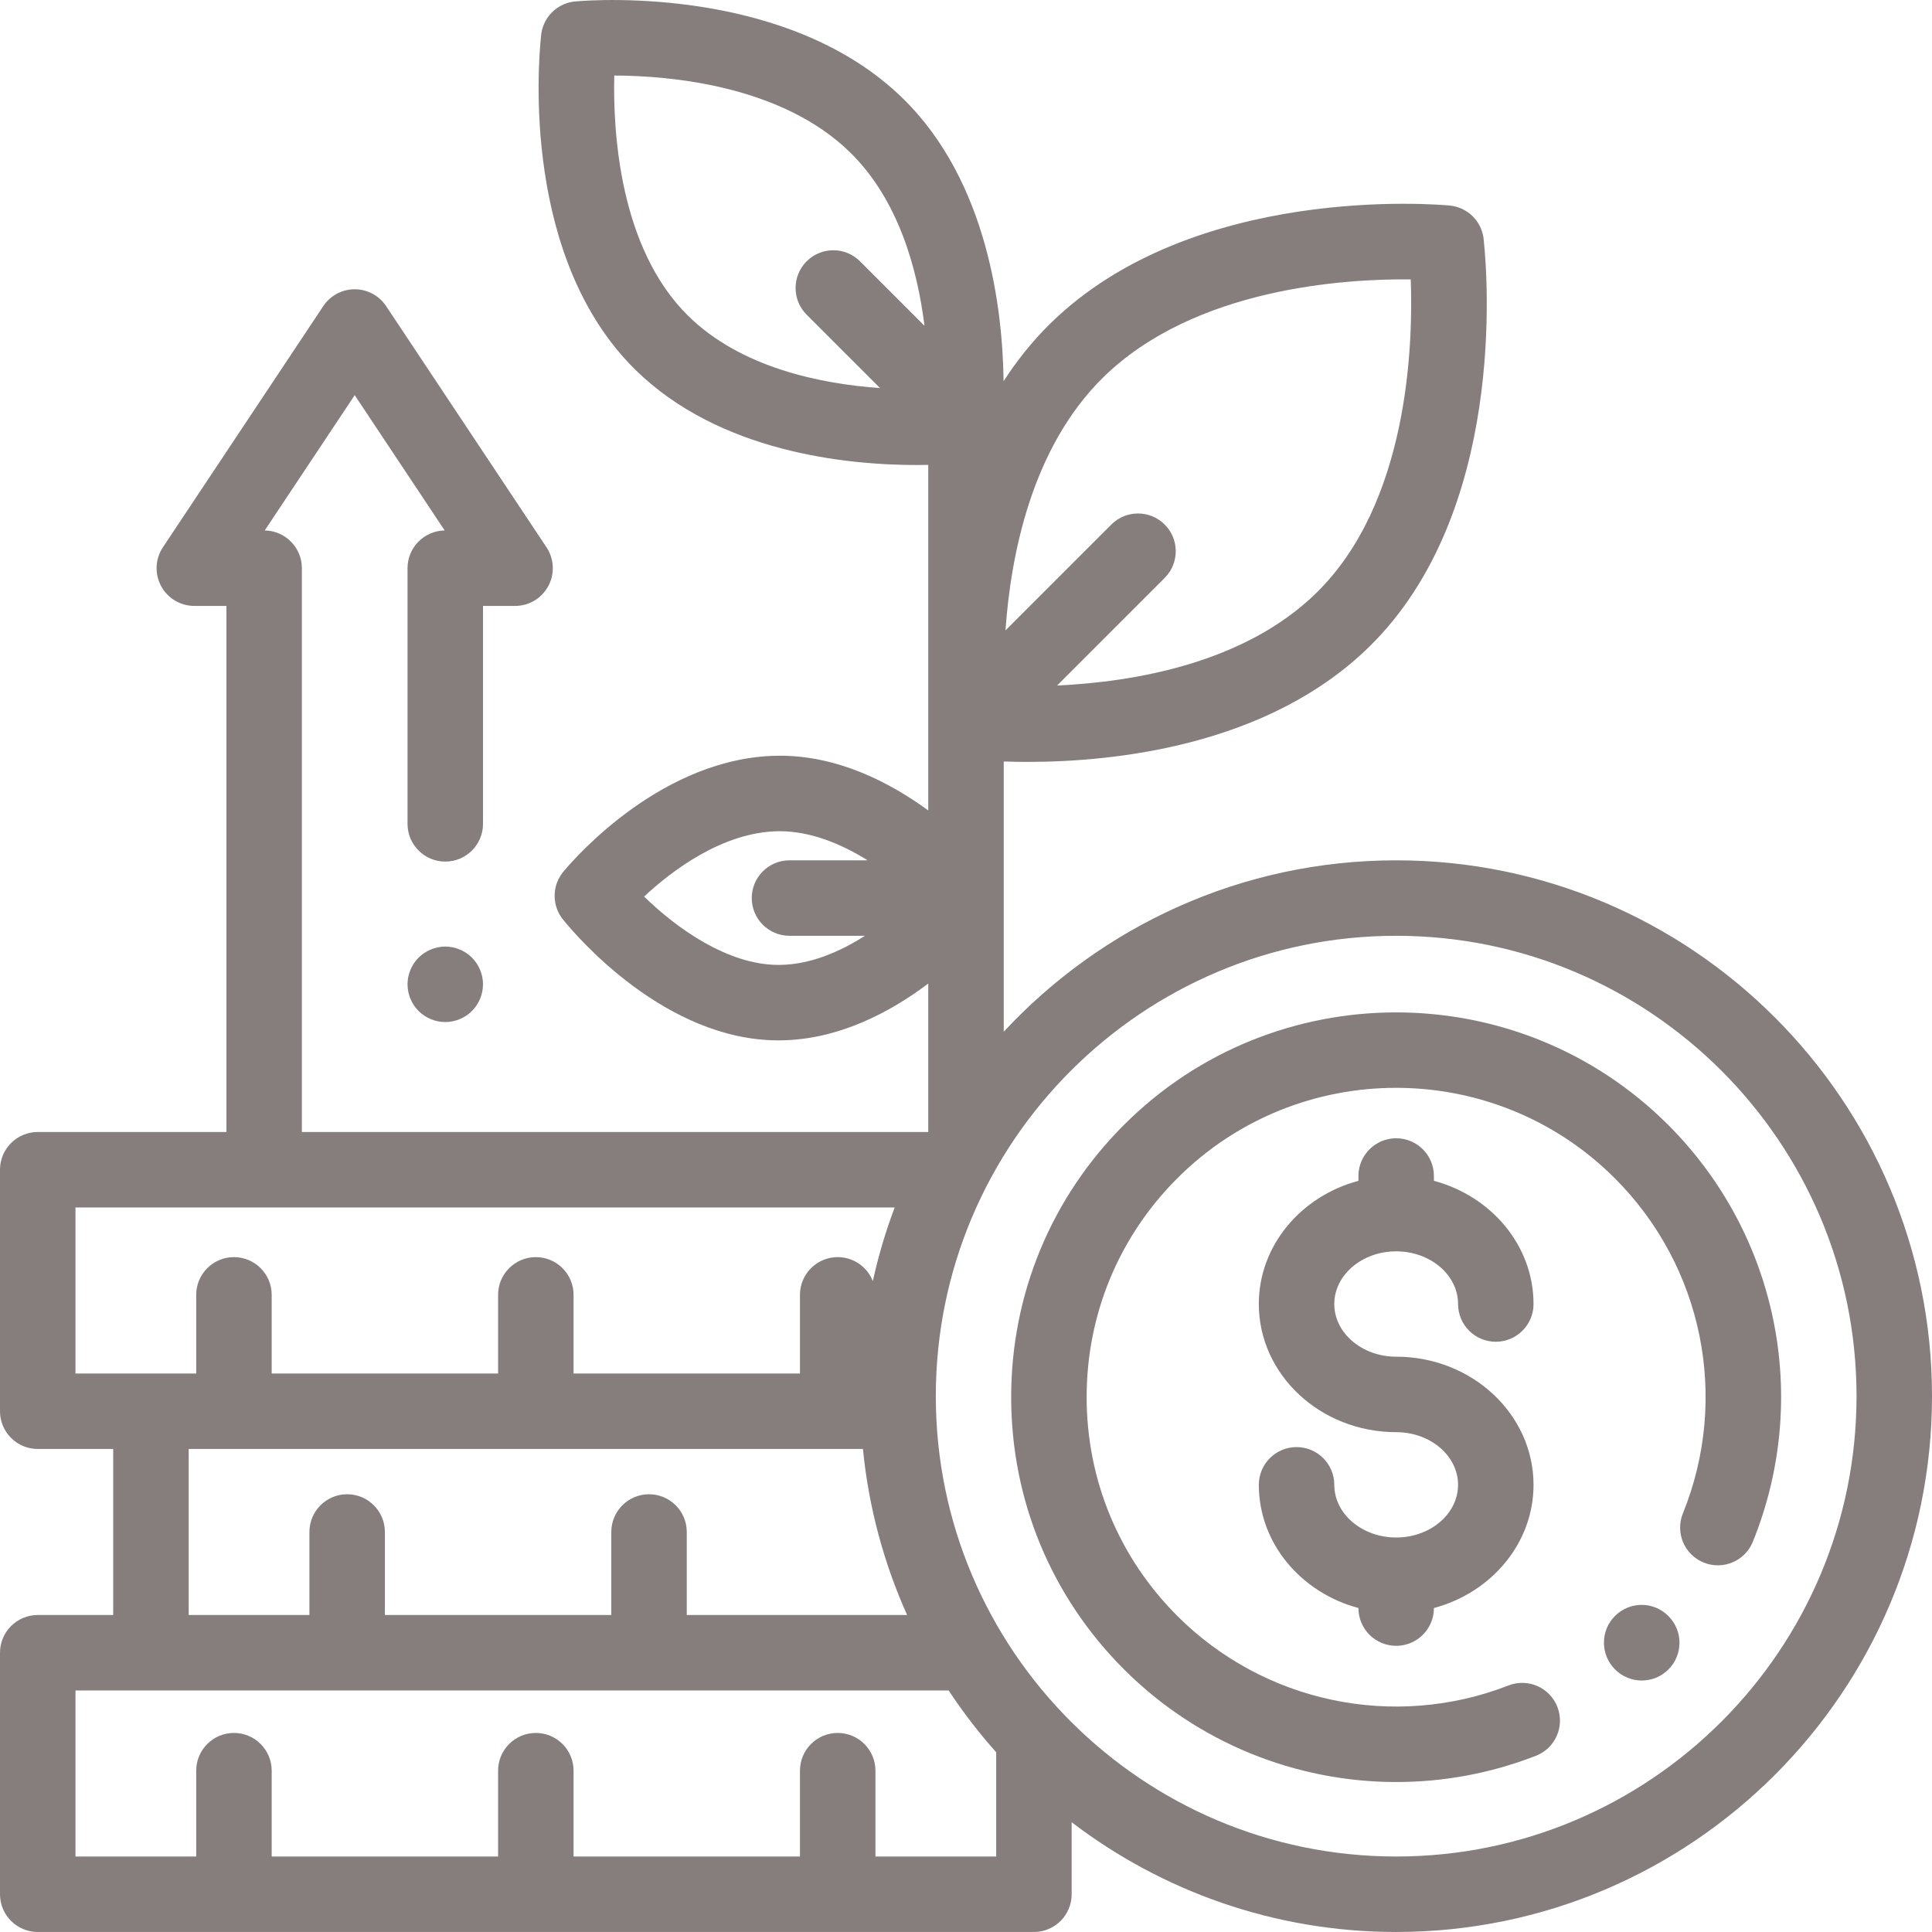
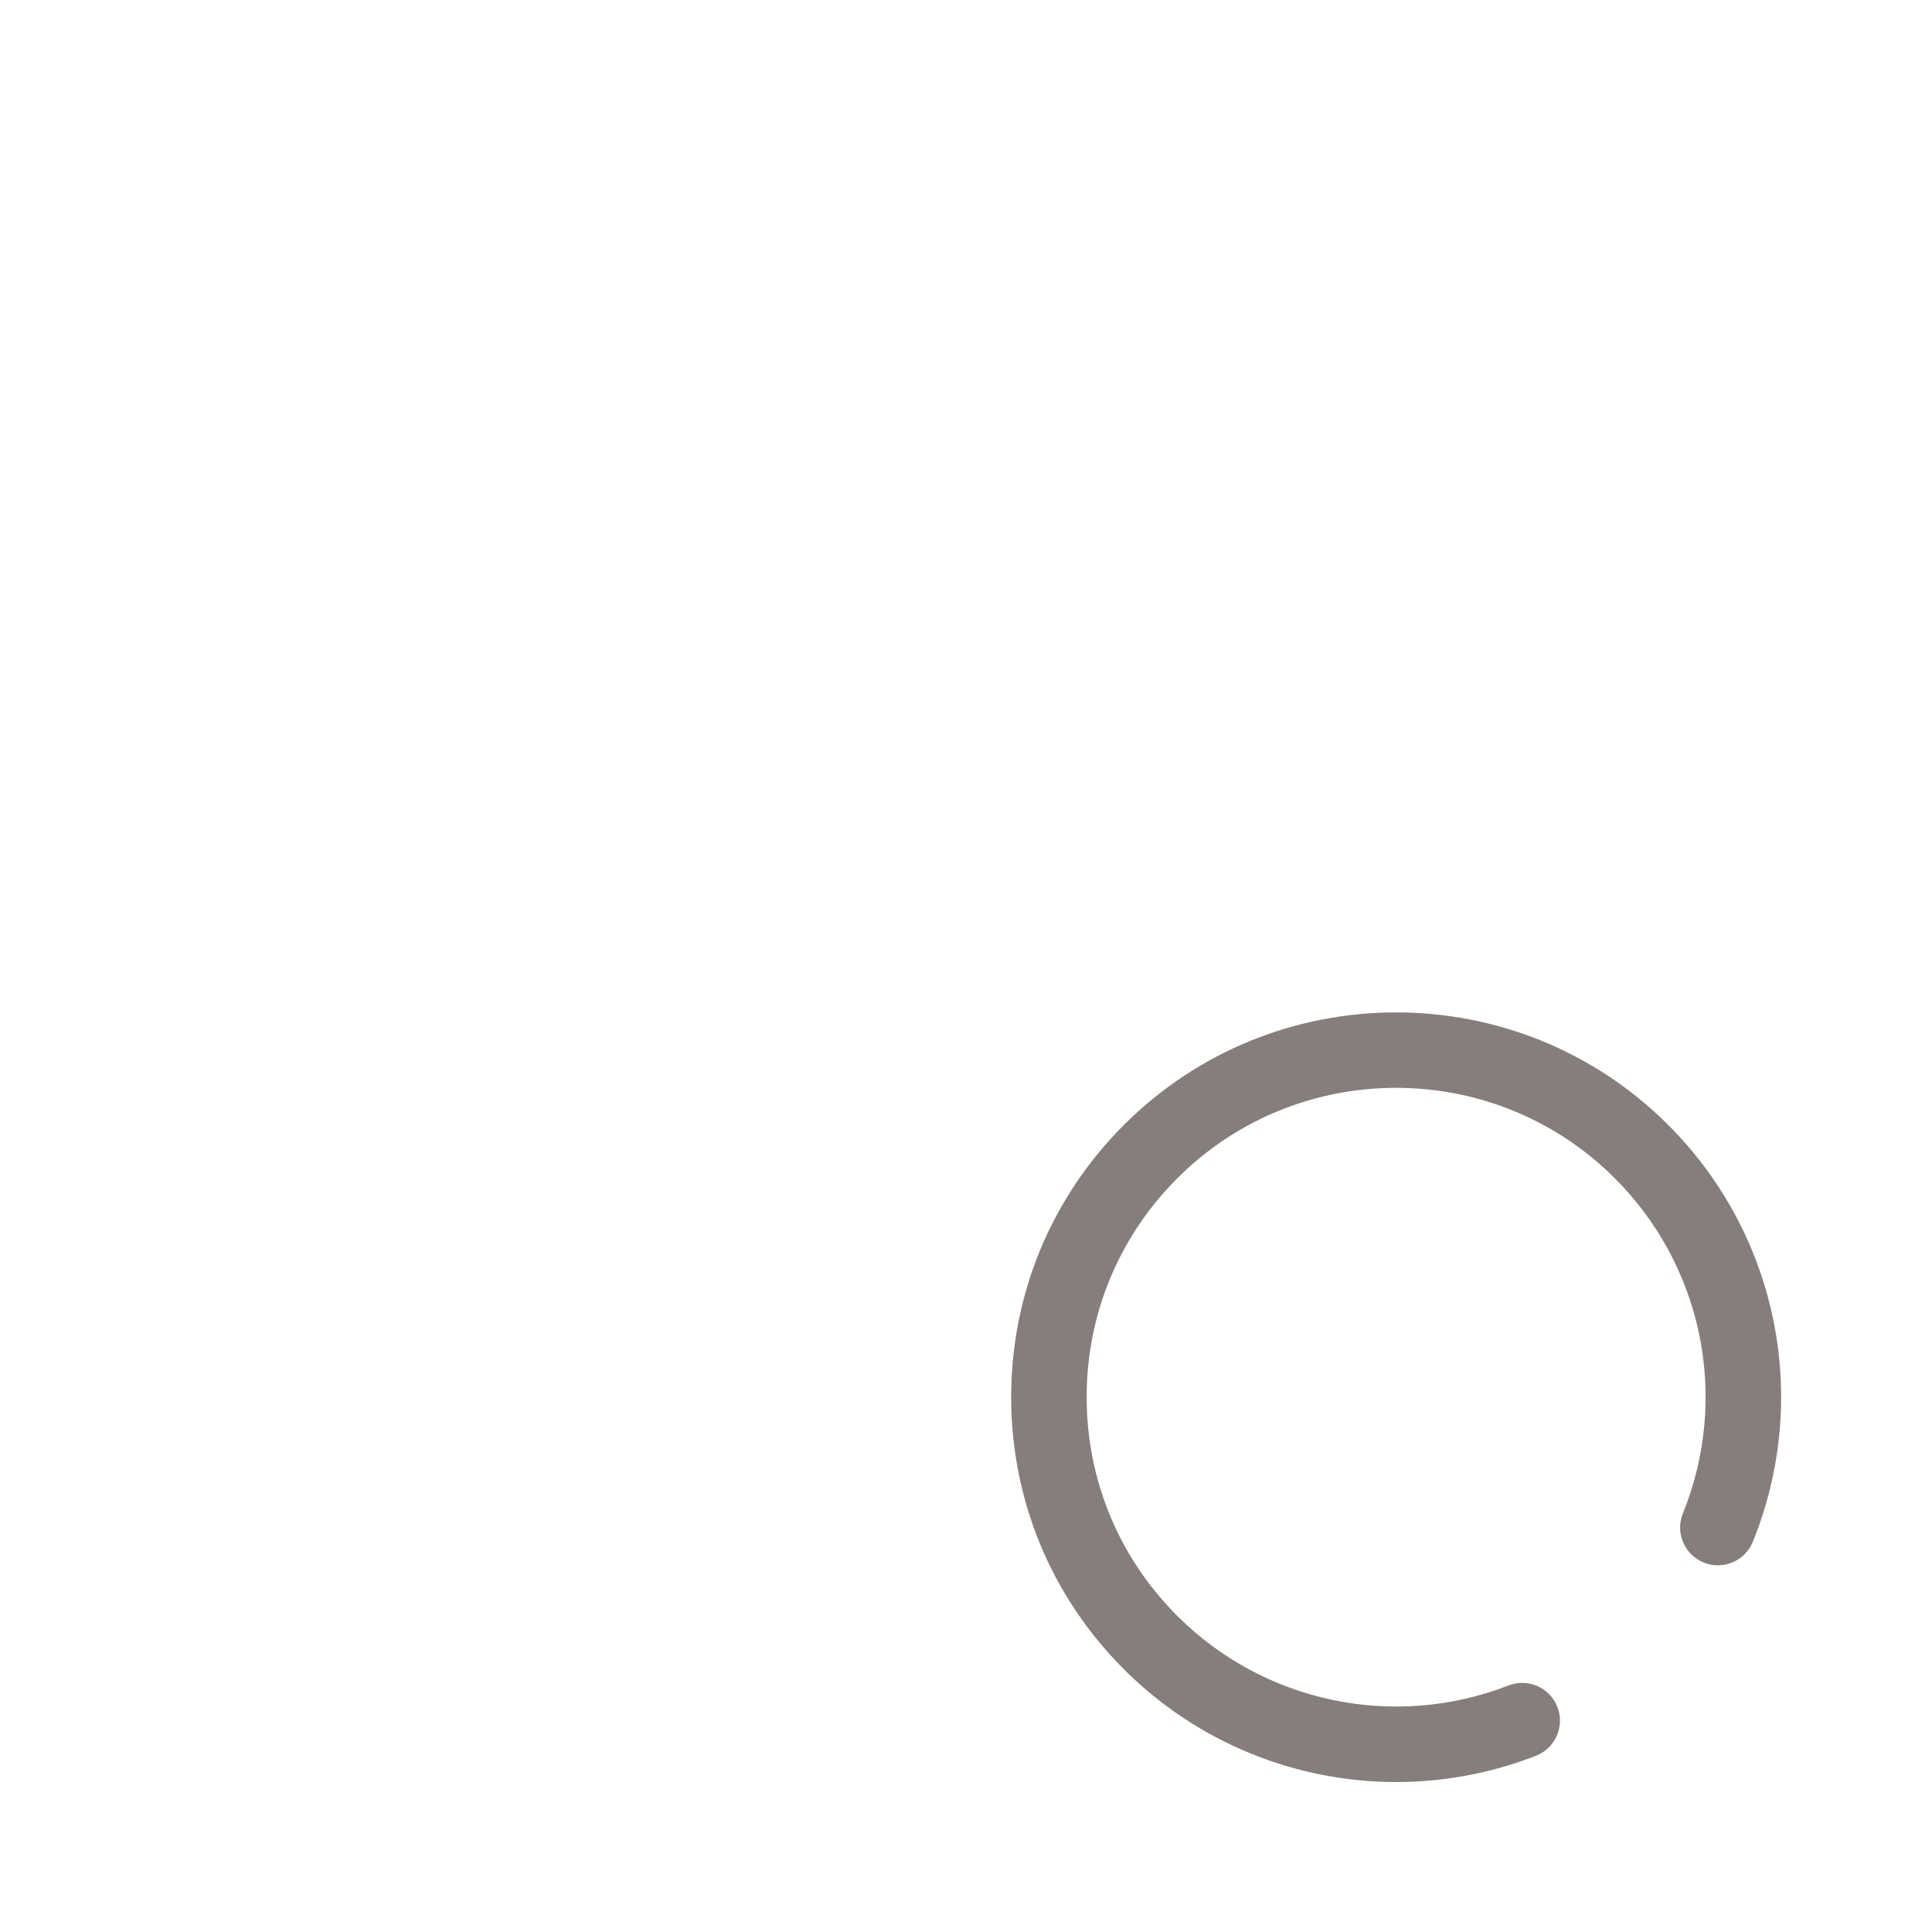
<svg xmlns="http://www.w3.org/2000/svg" version="1.1" id="Capa_1" x="0px" y="0px" viewBox="0 0 512 512" style="enable-background:new 0 0 512 512;" xml:space="preserve" width="512px" height="512px">
  <g>
    <g>
-       <path d="M370,359.536c-9.043,0-16.4-6.262-16.4-13.959c0-7.697,7.357-13.959,16.4-13.959c9.043,0,16.4,6.262,16.4,13.959    c0,5.523,4.477,10,10,10s10-4.477,10-10c0-15.49-11.178-28.58-26.4-32.645v-1.28c0-5.523-4.477-10-10-10s-10,4.477-10,10v1.28    c-15.222,4.065-26.4,17.156-26.4,32.645c0,18.725,16.329,33.959,36.4,33.959c9.043,0,16.4,6.262,16.4,13.959    c0,7.697-7.357,13.959-16.4,13.959c-9.043,0-16.4-6.262-16.4-13.959c0-5.523-4.477-10-10-10s-10,4.477-10,10    c0,15.49,11.178,28.581,26.4,32.646v0.017c0,5.523,4.477,10,10,10s10-4.477,10-10v-0.017c15.222-4.065,26.4-17.156,26.4-32.646    C406.4,374.77,390.071,359.536,370,359.536z" fill="#867d7d" />
-     </g>
+       </g>
  </g>
  <g>
    <g>
-       <path d="M370,227.995c-41.034,0-78.052,17.503-104,45.426v-71.615c1.895,0.064,3.995,0.106,6.282,0.106    c22.866,0,63.694-4.127,90.618-30.553c36.326-35.649,31.302-98.21,30.329-107.498c-0.132-2.338-1.083-4.641-2.852-6.443    c-1.727-1.758-3.944-2.742-6.223-2.949c-3.138-0.297-67.921-5.89-105.781,31.246c-4.808,4.719-8.909,9.883-12.415,15.309    c-0.229-18.641-4.047-52.726-26.616-74.876C209.054-3.562,158.048-0.093,152.8,0.354c-2.373,0.13-4.708,1.103-6.521,2.916    c-1.782,1.782-2.75,4.071-2.905,6.404c-0.789,7.502-4.956,58.913,25.044,88.354c22.223,21.813,55.812,25.206,74.567,25.206    c1.054,0,2.058-0.011,3.014-0.03v91.573c-10.285-7.509-24.19-14.652-39.771-14.498c-30.273,0.292-53.423,26.548-56.743,30.509    c-1.556,1.763-2.501,4.08-2.501,6.617c0,2.498,0.917,4.782,2.432,6.535c3.496,4.303,26.986,31.771,56.877,31.771    c0.152,0,0.306,0,0.458-0.002c15.461-0.144,29.144-7.445,39.248-15.054v39.337H80V150.577c0-5.47-4.393-9.915-9.843-9.999    L94,104.72l23.843,35.857c-5.45,0.084-9.843,4.529-9.843,9.999v67.751c0,5.523,4.477,10,10,10s10-4.477,10-10v-57.751h8.5    c3.686,0,7.073-2.027,8.814-5.276c1.741-3.249,1.554-7.192-0.487-10.261l-42.5-63.917c-1.854-2.788-4.979-4.463-8.327-4.463    c-3.348,0-6.474,1.675-8.327,4.463l-42.5,63.917c-2.041,3.069-2.228,7.012-0.487,10.261c1.741,3.249,5.128,5.276,8.814,5.276H60    v139.416H10c-5.523,0-10,4.477-10,10v64c0,5.523,4.477,10,10,10h20v44.001H10c-5.523,0-10,4.477-10,10v64c0,5.523,4.477,10,10,10    h211.981c0.006,0,52.019,0,52.019,0c5.523,0,10-4.477,10-10v-19.085c23.885,18.236,53.698,29.086,86,29.086    c78.299,0,142-63.701,142-142S448.299,227.995,370,227.995z M292.38,99.992c24.207-23.744,64.163-26.133,81.482-25.955    c0.654,17.793-0.711,59.239-24.972,83.048c-19.116,18.764-48.529,23.65-68.752,24.585l28.519-28.52    c3.905-3.905,3.905-10.237,0-14.142c-3.905-3.905-10.237-3.905-14.142,0l-28.051,28.051    C267.853,147.127,273.397,118.622,292.38,99.992z M227.911,69.25c-3.905-3.905-10.237-3.905-14.143,0    c-3.906,3.905-3.905,10.237,0,14.143l19.458,19.457c-15.753-1.119-36.834-5.389-50.798-19.095    c-18.278-17.938-19.993-48.813-19.639-63.738c14.511,0.045,44.294,2.505,62.546,20.408c12.8,12.563,17.814,30.974,19.667,45.916    L227.911,69.25z M209.223,247.995h19.99c-6.624,4.241-14.463,7.639-22.648,7.716c-0.089,0.001-0.174,0.001-0.262,0.001    c-13.503,0-27.074-9.78-35.609-18.115c7.428-6.913,20.928-17.175,35.726-17.318c8.293-0.058,16.504,3.349,23.515,7.716h-20.712    c-5.523,0-10,4.477-10,10S203.7,247.995,209.223,247.995z M172,395.993c-5.523,0-10,4.477-10,10v22h-60v-22    c0-5.523-4.477-10-10-10s-10,4.477-10,10v22H50v-44h178.69c1.527,15.531,5.565,30.336,11.705,44.001h-2.376    c-0.006,0-0.013-0.001-0.019-0.001h-56v-22C182,400.47,177.523,395.993,172,395.993z M20,363.993v-44h217.099    c-2.38,6.305-4.323,12.822-5.793,19.515c-1.457-3.72-5.07-6.358-9.306-6.358c-5.523,0-10,4.477-10,10v20.843h-60V343.15    c0-5.523-4.477-10-10-10s-10,4.477-10,10v20.843H72V343.15c0-5.523-4.477-10-10-10s-10,4.477-10,10v20.843H20z M264,464.646    v27.348h-32v-22.746c0-5.523-4.477-10-10-10s-10,4.477-10,10v22.746h-60v-22.746c0-5.523-4.477-10-10-10s-10,4.477-10,10v22.746    H72v-22.746c0-5.523-4.477-10-10-10s-10,4.477-10,10v22.746H20v-44h231.402c3.808,5.771,8.025,11.249,12.611,16.392    C264.011,464.473,264,464.558,264,464.646z M370,491.995c-67.271,0-122-54.729-122-122s54.729-122,122-122s122,54.729,122,122    S437.271,491.995,370,491.995z" fill="#867d7d" />
-     </g>
+       </g>
  </g>
  <g>
    <g>
      <path d="M442.096,298.123c-39.77-39.769-104.479-39.77-144.25,0c-19.265,19.266-29.875,44.88-29.875,72.125    s10.61,52.859,29.875,72.125c19.494,19.495,45.596,29.884,72.183,29.884c12.438,0,24.985-2.275,37.006-6.956    c5.146-2.004,7.694-7.8,5.69-12.947c-2.004-5.147-7.801-7.694-12.947-5.69c-30.326,11.807-64.784,4.573-87.79-18.433    c-15.488-15.488-24.017-36.08-24.017-57.982c0-21.902,8.529-42.495,24.018-57.983c31.971-31.972,83.993-31.972,115.965,0    c23.345,23.344,30.421,58.203,18.029,88.807c-2.073,5.119,0.396,10.949,5.516,13.022c5.121,2.074,10.949-0.396,13.022-5.516    C479.934,370.516,471.132,327.16,442.096,298.123z" fill="#867d7d" />
    </g>
  </g>
  <g>
    <g>
-       <path d="M442.15,428.282l-0.058-0.059c-3.907-3.905-10.208-3.876-14.113,0.03c-3.905,3.905-3.876,10.267,0.029,14.172    c1.953,1.953,4.512,2.929,7.071,2.929s5.119-0.976,7.071-2.929C446.055,438.52,446.055,432.188,442.15,428.282z" fill="#867d7d" />
-     </g>
+       </g>
  </g>
  <g>
    <g>
-       <path d="M125.07,253.784c-1.86-1.86-4.44-2.93-7.07-2.93s-5.21,1.07-7.07,2.93c-1.86,1.86-2.93,4.44-2.93,7.07    s1.07,5.21,2.93,7.07s4.44,2.93,7.07,2.93s5.21-1.07,7.07-2.93s2.93-4.44,2.93-7.07S126.93,255.644,125.07,253.784z" fill="#867d7d" />
-     </g>
+       </g>
  </g>
  <g>
</g>
  <g>
</g>
  <g>
</g>
  <g>
</g>
  <g>
</g>
  <g>
</g>
  <g>
</g>
  <g>
</g>
  <g>
</g>
  <g>
</g>
  <g>
</g>
  <g>
</g>
  <g>
</g>
  <g>
</g>
  <g>
</g>
</svg>